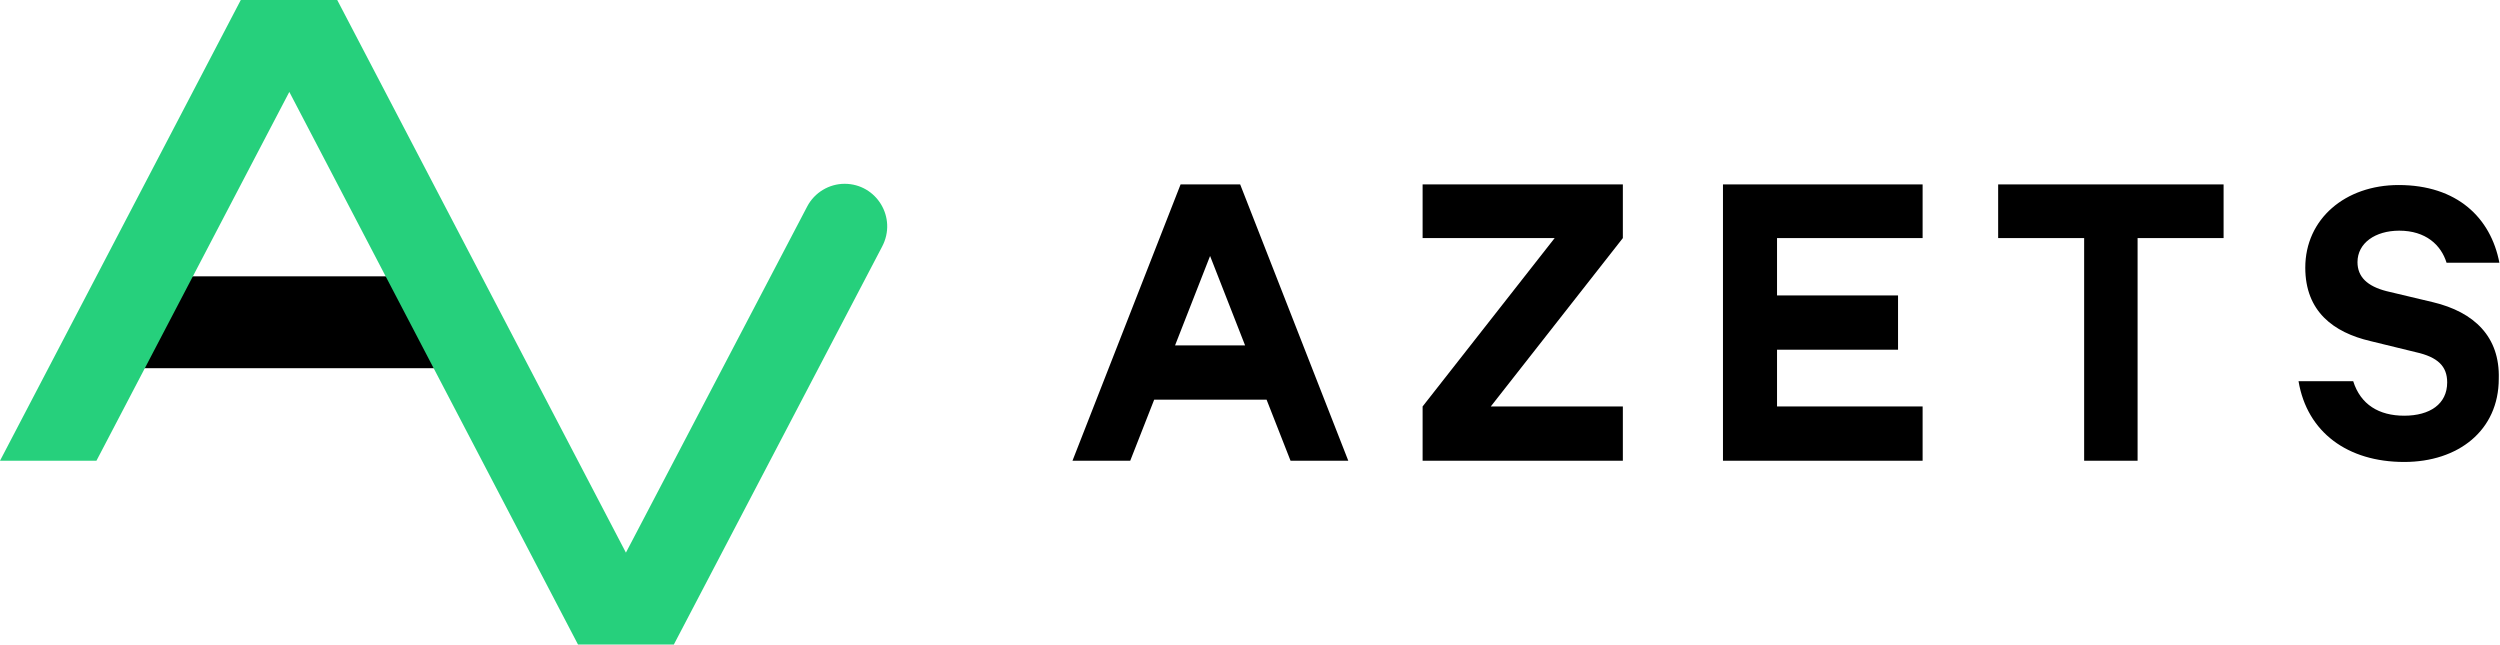
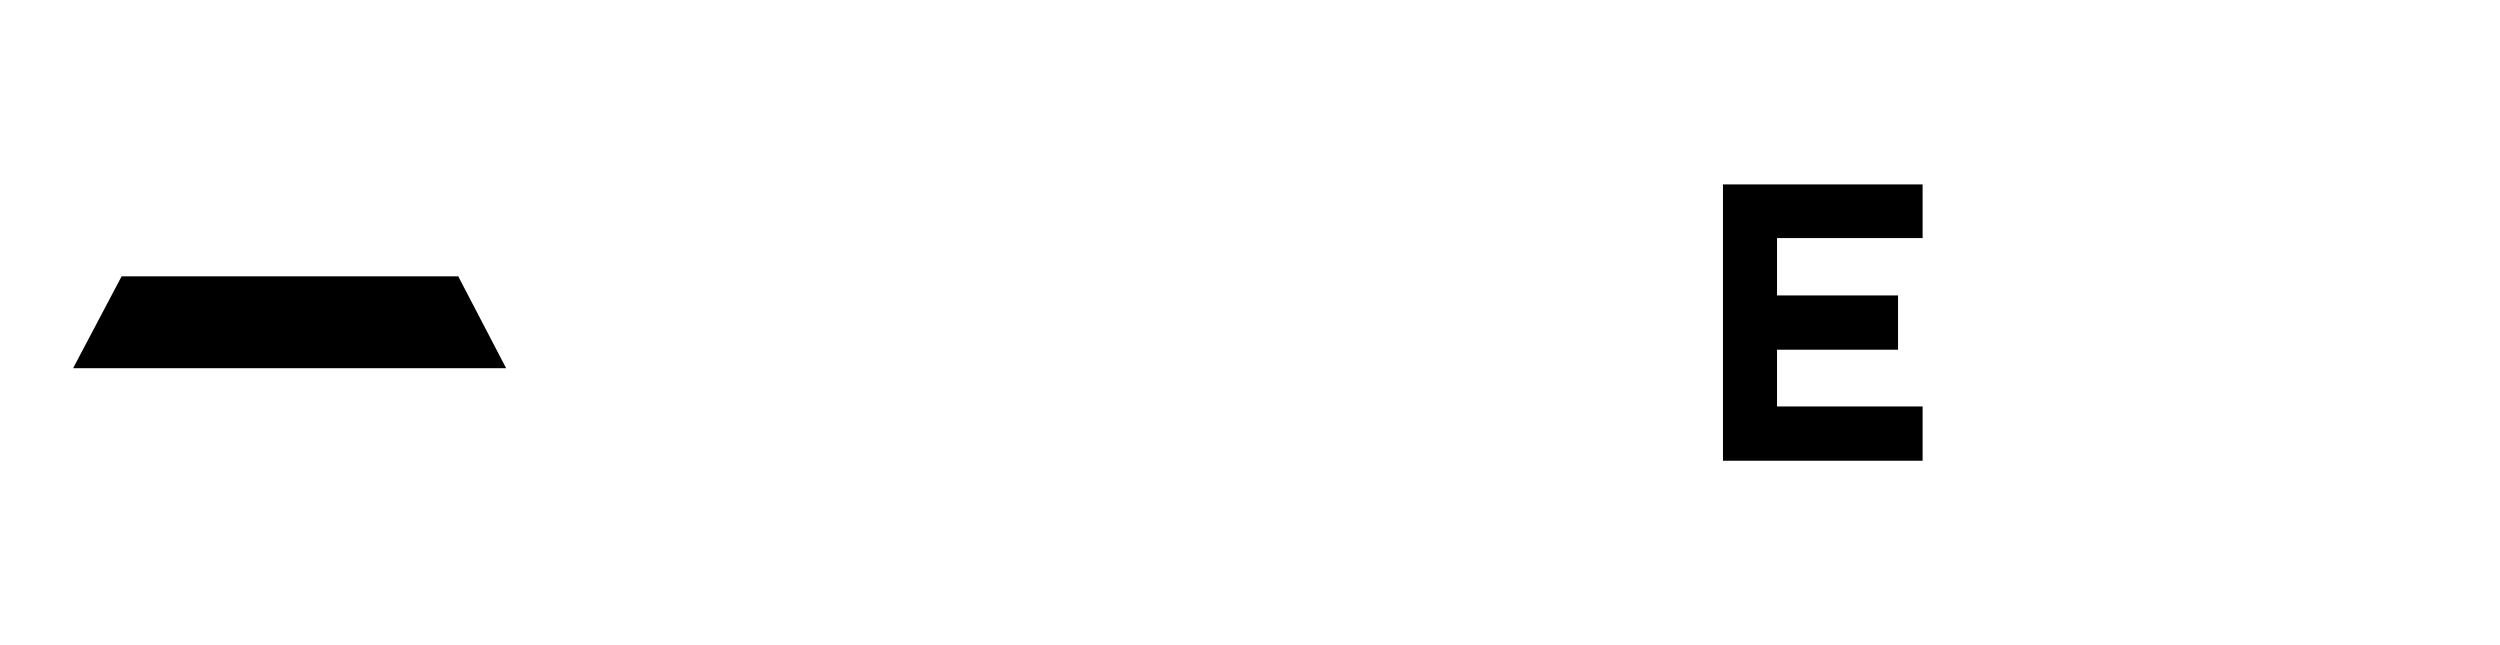
<svg xmlns="http://www.w3.org/2000/svg" width="256" height="66" viewBox="0 0 256 66" fill="none">
  <path d="M51.829 37.705H7.485L12.454 28.295H46.923L51.829 37.705Z" fill="black" />
-   <path d="M64.094 56.59L82.65 21.158C83.404 19.705 84.914 18.821 86.487 18.821C89.757 18.821 91.896 22.295 90.323 25.263L69.001 66H59.188L29.626 9.411L9.875 47.179H0L24.657 0H34.532L64.094 56.59Z" fill="#26D07C" />
-   <path d="M249.144 30.947L244.364 29.81C242.414 29.305 241.407 28.358 241.407 26.842C241.407 24.884 243.231 23.621 245.685 23.621C248.389 23.621 249.962 25.074 250.528 26.905H255.937C255.057 22.295 251.597 18.947 245.622 18.947C240.149 18.947 236.061 22.421 236.061 27.41C236.061 31.895 238.954 34.042 242.728 34.926L247.383 36.063C249.647 36.568 250.591 37.516 250.591 39.158C250.591 41.368 248.83 42.568 246.188 42.568C243.609 42.568 241.722 41.431 240.967 39.032H235.369C236.25 44.274 240.401 47.305 246.188 47.305C251.723 47.305 255.874 44.084 255.874 38.779C256 34.484 253.358 31.958 249.144 30.947Z" fill="black" />
-   <path d="M120.892 18.884L109.822 47.179H115.735L118.188 40.926H129.698L132.151 47.179H138.064L126.994 18.884H120.892ZM120.326 35.368L123.912 26.21L127.497 35.368H120.326Z" fill="black" />
-   <path d="M145.675 24.379H159.198L145.675 41.621V47.179H166.18V41.621H152.657L166.18 24.379V18.884H145.675V24.379Z" fill="black" />
  <path d="M176.432 20.652V24.379V30.253V35.81V41.621V43.831V47.179H196.875V41.621H181.968V35.81H194.359V30.253H181.968V24.379H196.875V18.884H176.432V20.652Z" fill="black" />
-   <path d="M204.611 18.884V24.379H213.417V47.179H218.889V24.379H227.695V18.884H204.611Z" fill="black" />
</svg>